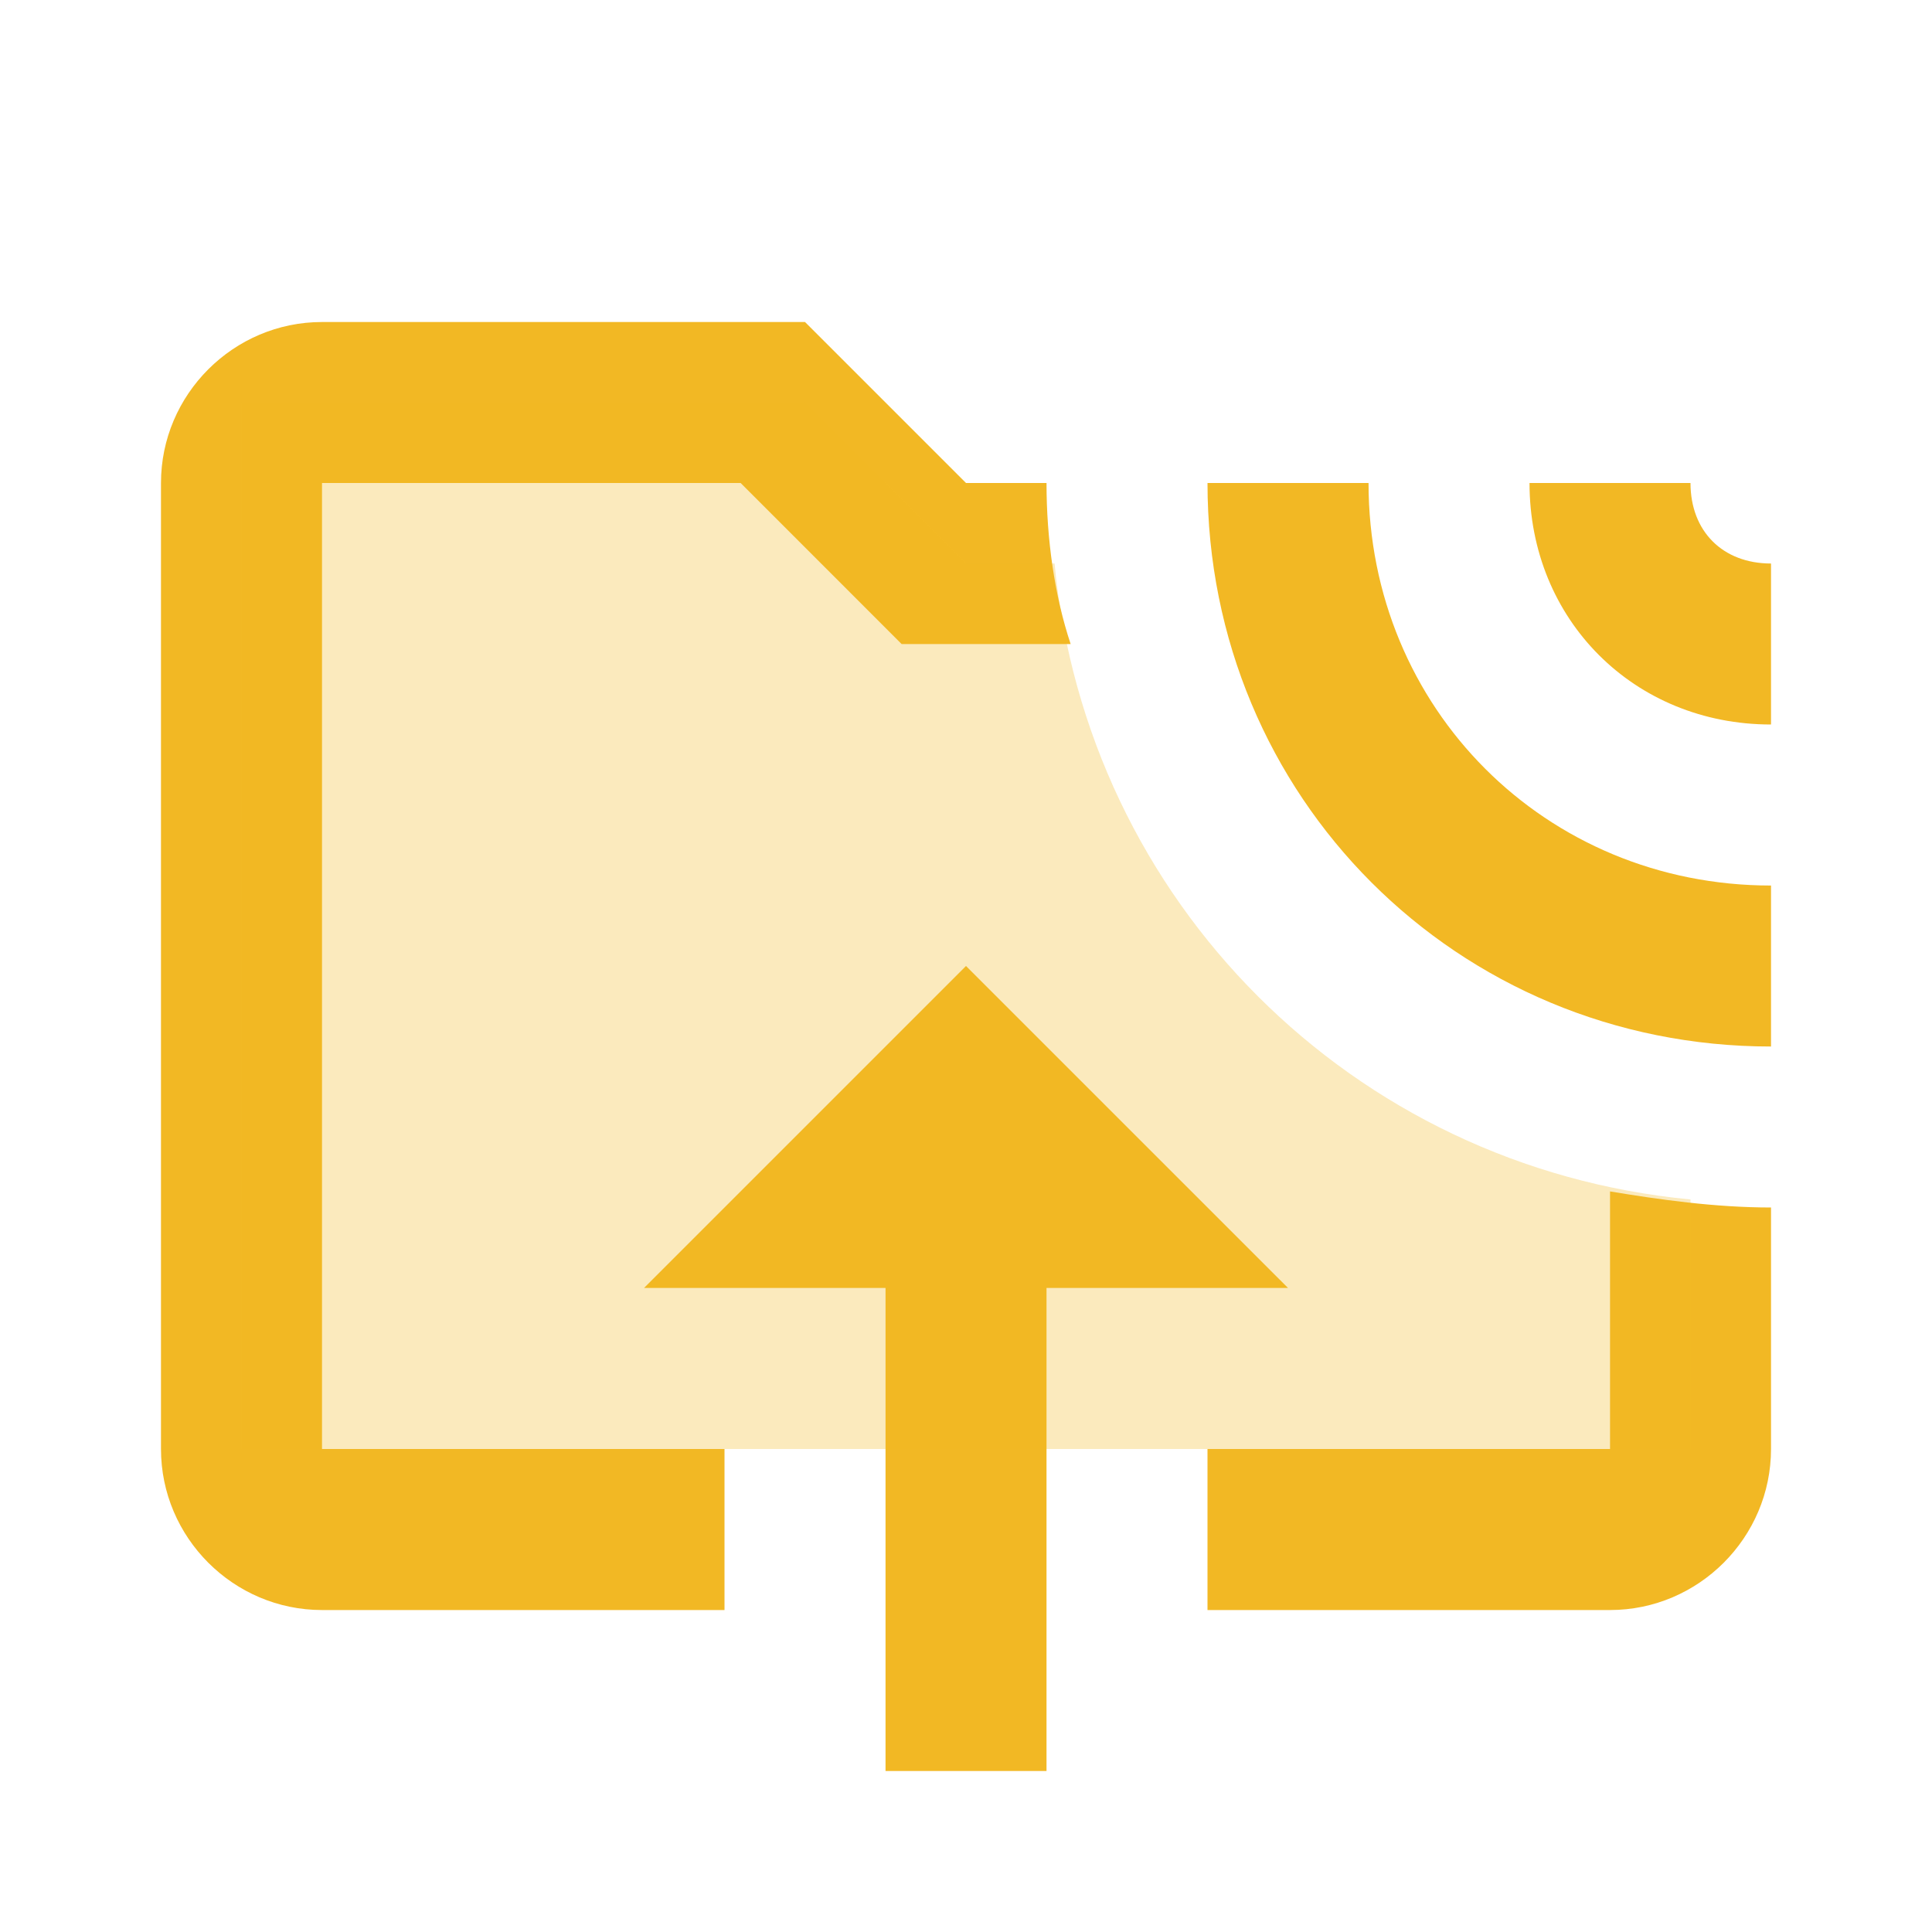
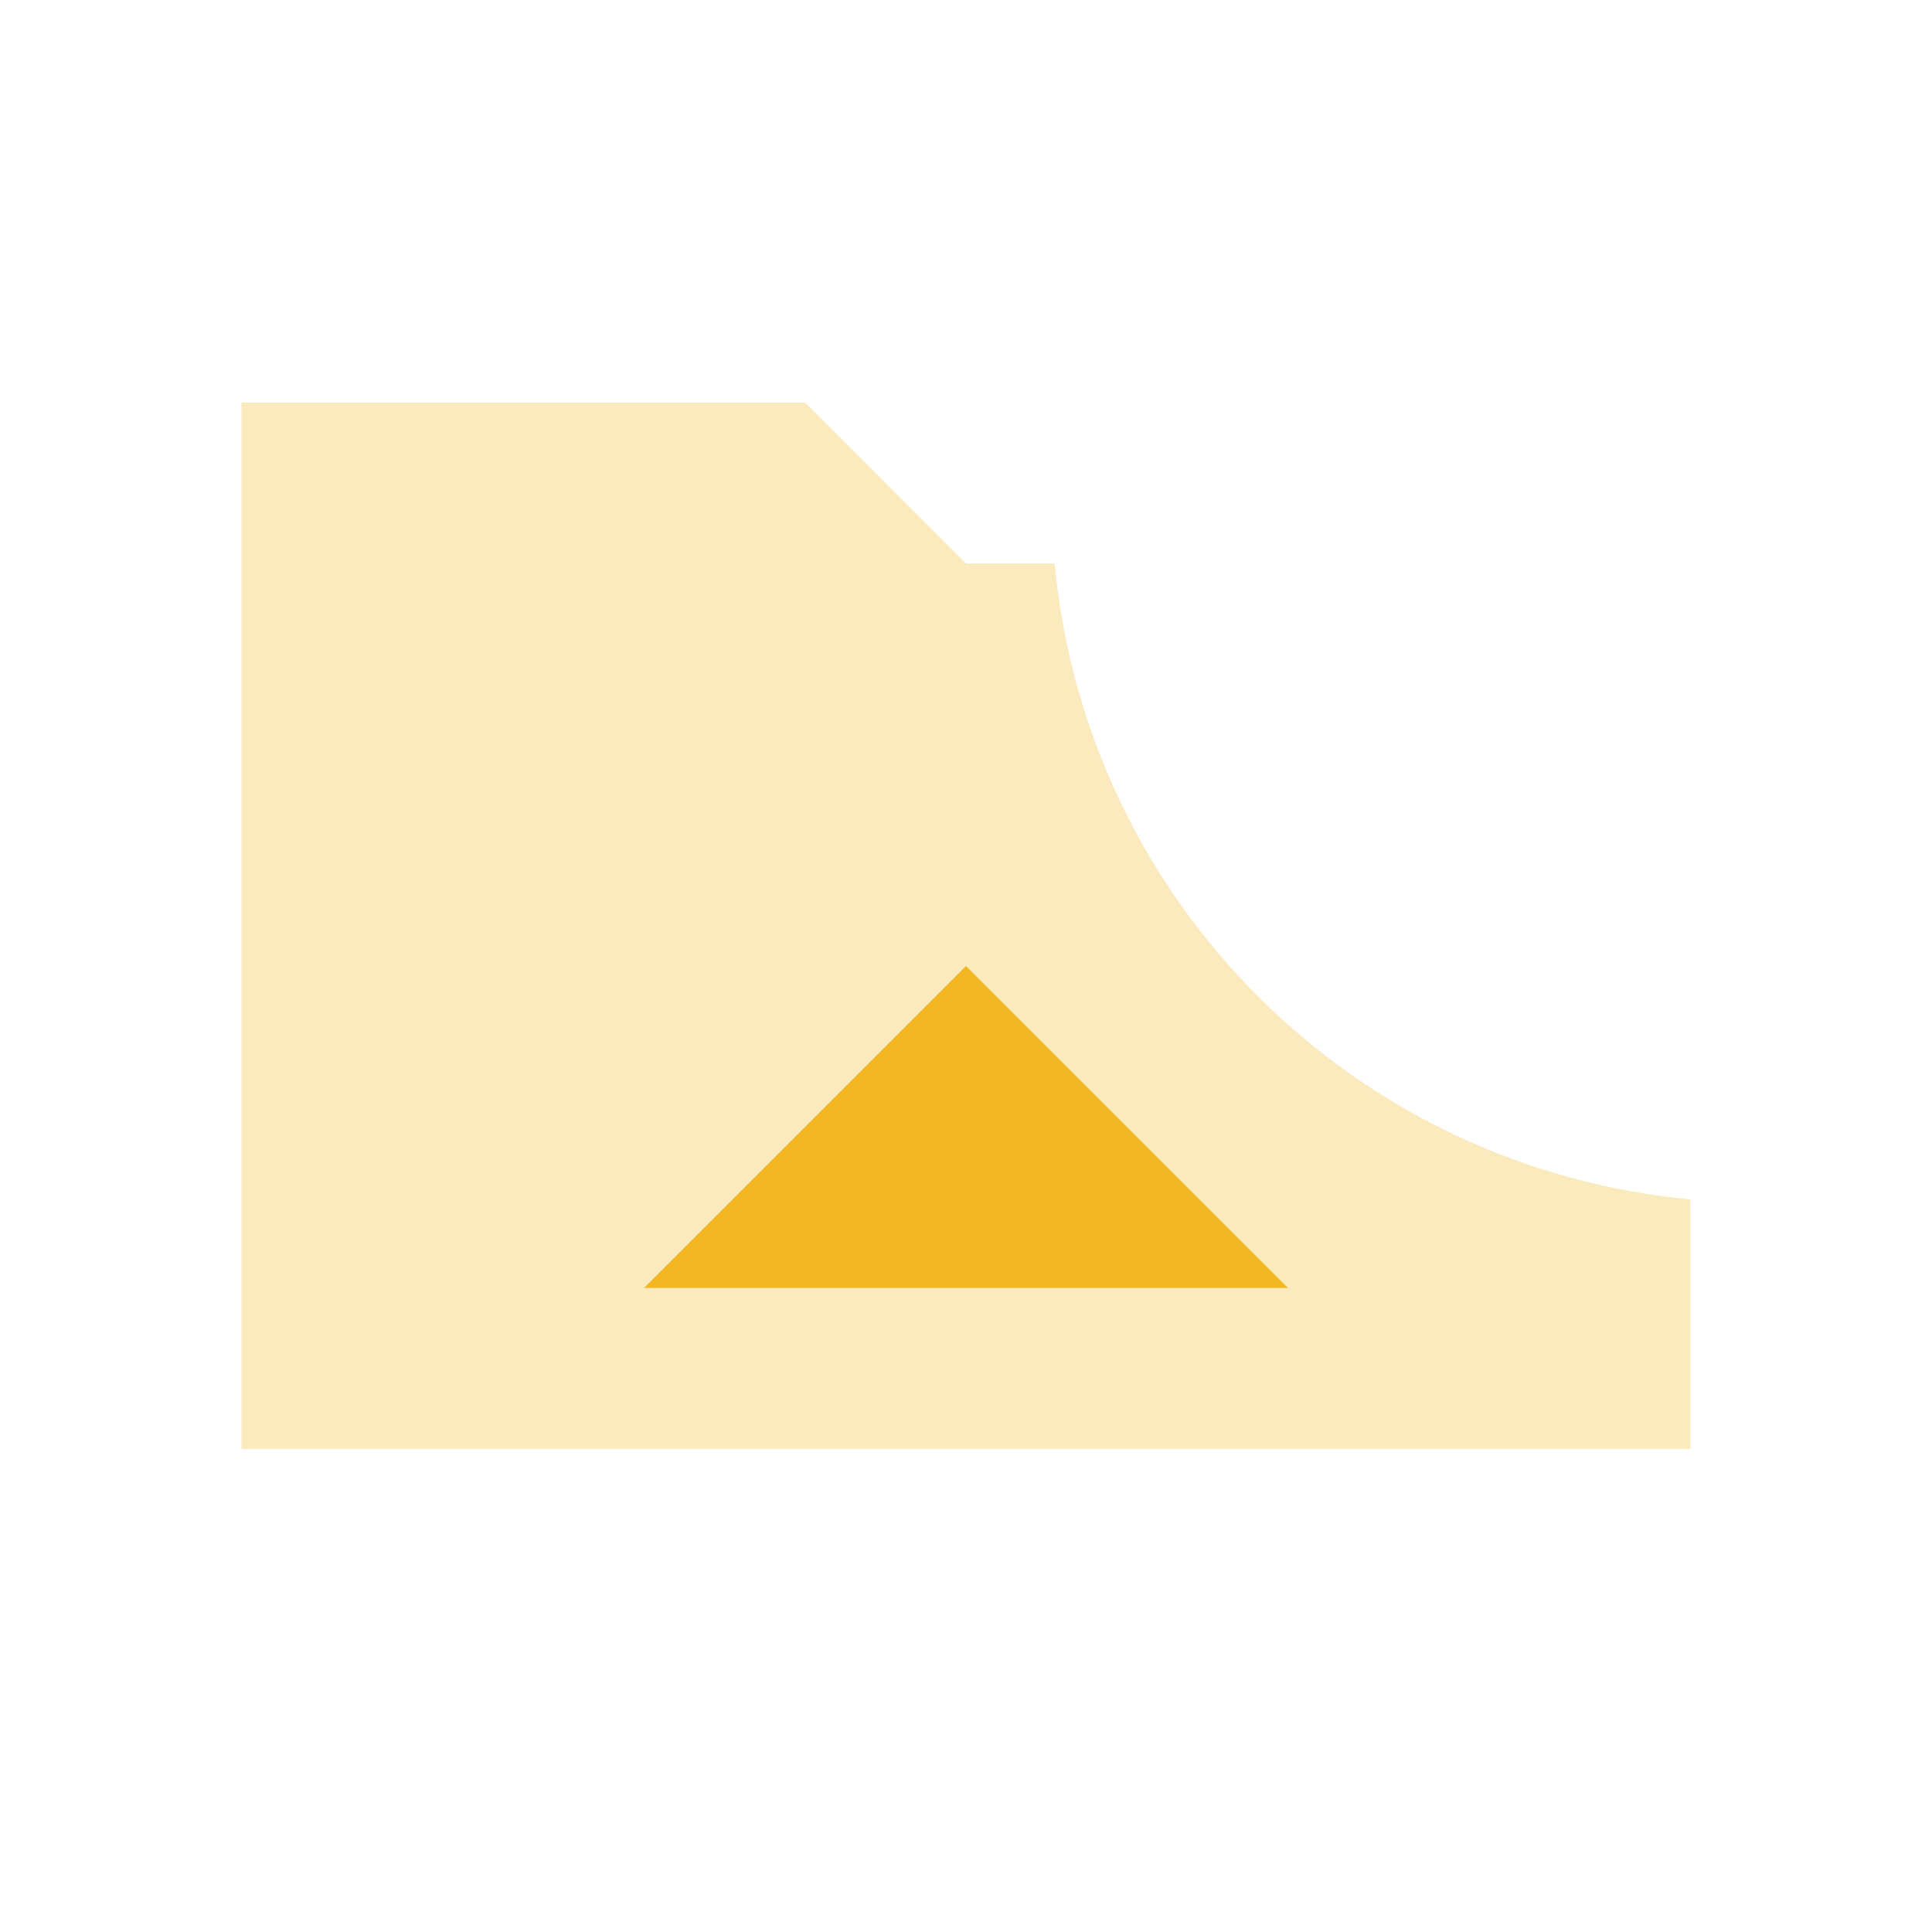
<svg xmlns="http://www.w3.org/2000/svg" width="37" height="37" viewBox="0 0 37 37" fill="none">
  <path d="M12.334 24.666H24.667L18.5 18.5L12.334 24.666Z" fill="#F2B824" />
-   <path d="M16.959 23.125H20.042V33.917H16.959V23.125ZM33.917 13.875C31.296 13.875 29.292 11.871 29.292 9.25H32.375C32.375 10.175 32.992 10.792 33.917 10.792V13.875ZM33.917 20.042C27.904 20.042 23.125 15.263 23.125 9.25H26.209C26.209 13.567 29.6 16.959 33.917 16.959V20.042ZM30.834 27.75H23.125V30.834H30.834C32.529 30.834 33.917 29.446 33.917 27.75V23.125C32.838 23.125 31.759 22.971 30.834 22.817V27.75ZM20.042 9.25H18.5L15.417 6.167H6.167C4.471 6.167 3.083 7.554 3.083 9.25V27.75C3.083 29.446 4.471 30.834 6.167 30.834H13.875V27.75H6.167V9.25H14.184L17.267 12.334H20.504C20.196 11.409 20.042 10.329 20.042 9.25Z" fill="#F2B824" />
  <path opacity="0.3" d="M20.196 10.791H18.5L15.417 7.708H4.625V27.75H32.375V22.971C25.9 22.354 20.812 17.267 20.196 10.791Z" fill="#F2B824" />
</svg>